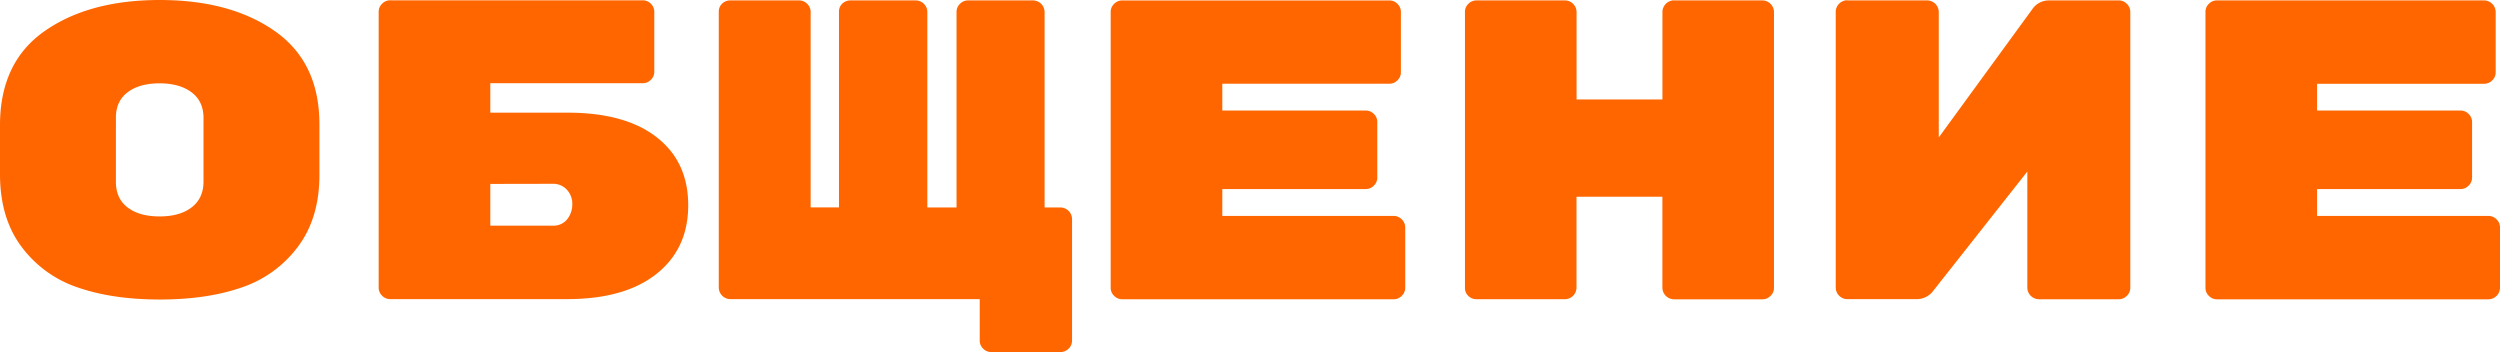
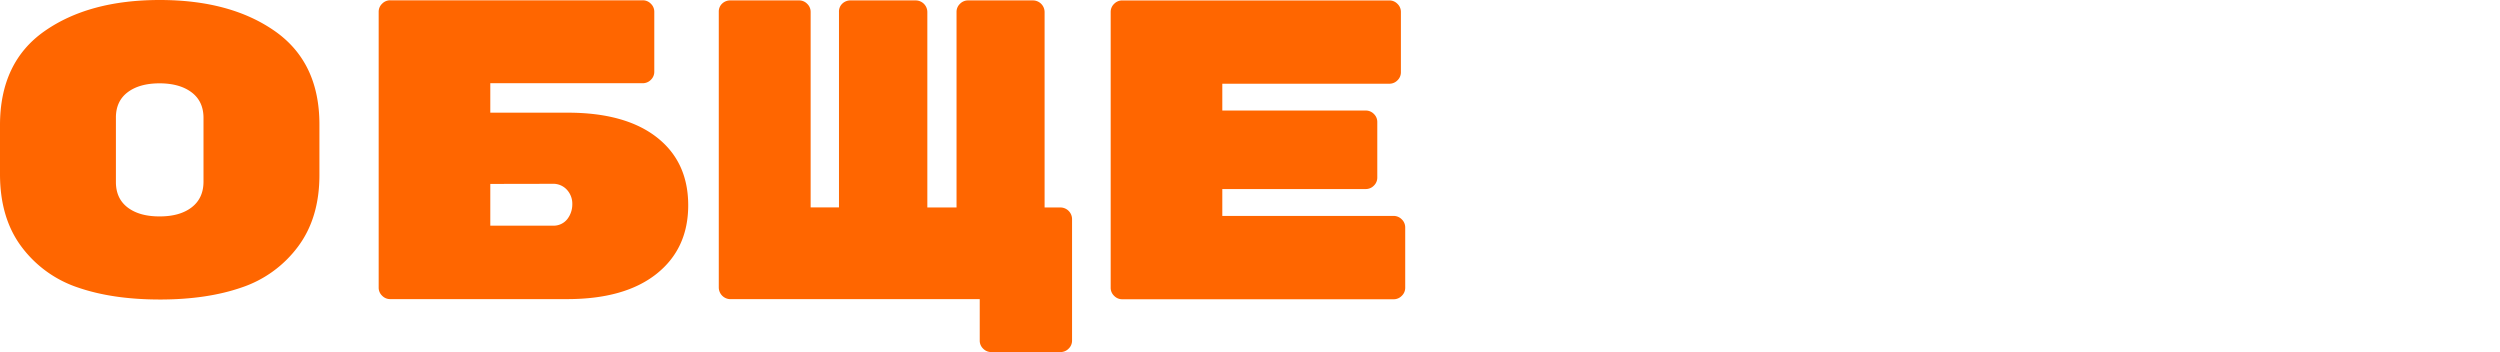
<svg xmlns="http://www.w3.org/2000/svg" width="1078.84" height="151.93" viewBox="0 0 1078.84 151.93">
  <defs>
    <style>.cls-1{fill:#f60;}</style>
  </defs>
  <g id="Слой_2" data-name="Слой 2">
    <g id="Слой_1-2" data-name="Слой 1">
      <path class="cls-1" d="M147.66,81.13V103q0,18.5-9.26,30.89a50.08,50.08,0,0,1-24.27,17.59q-15,5.22-35.39,5.21t-35.39-5.21a50.08,50.08,0,0,1-24.27-17.59q-9.25-12.39-9.26-31.25V81.48Q9.82,54.37,29,40.91T78.74,27.44q30.57,0,49.75,13.47T147.66,81.13Zm-87.82-3V106q0,7.14,5.1,11t13.8,3.83q8.72,0,13.8-3.92t5.1-11.06V78.32q0-7.12-5.1-11t-13.8-3.92q-8.71,0-13.8,3.83T59.84,78.15Z" transform="translate(-9.82 -27.44)" />
      <path class="cls-1" d="M221.4,76.06h33.35q24.83,0,38.44,10.59T306.81,116q0,18.78-13.71,29.65t-38.54,10.87H178.23a4.8,4.8,0,0,1-3.52-1.48,4.74,4.74,0,0,1-1.48-3.5v-119a4.75,4.75,0,0,1,1.48-3.49,4.8,4.8,0,0,1,3.52-1.48H287.17a4.8,4.8,0,0,1,3.52,1.48,4.75,4.75,0,0,1,1.48,3.49V58.38a4.76,4.76,0,0,1-1.48,3.5,4.83,4.83,0,0,1-3.52,1.47H221.4Zm0,30.75v18h26.86a7.49,7.49,0,0,0,6.4-2.85,10.39,10.39,0,0,0,2.13-6.36v-.18a8.83,8.83,0,0,0-2.32-6.08,7.92,7.92,0,0,0-6.21-2.58Z" transform="translate(-9.82 -27.44)" />
      <path class="cls-1" d="M432.61,156.54H325a5.07,5.07,0,0,1-5-5v-119A4.68,4.68,0,0,1,321.45,29,5,5,0,0,1,325,27.62h29.64a4.8,4.8,0,0,1,3.52,1.48,4.75,4.75,0,0,1,1.48,3.49v84.35h12.23V32.59A4.68,4.68,0,0,1,373.32,29a5,5,0,0,1,3.52-1.38H405a5.05,5.05,0,0,1,5,5v84.35h12.6V32.59a4.75,4.75,0,0,1,1.48-3.49,4.8,4.8,0,0,1,3.52-1.48h28a5.05,5.05,0,0,1,5,5v84.35h6.85a5.05,5.05,0,0,1,5,5V174.4a4.77,4.77,0,0,1-1.49,3.5,4.83,4.83,0,0,1-3.52,1.47H437.61a4.83,4.83,0,0,1-3.52-1.47,4.76,4.76,0,0,1-1.48-3.5Z" transform="translate(-9.82 -27.44)" />
      <path class="cls-1" d="M537.29,120.62h73.92a4.84,4.84,0,0,1,3.52,1.48,4.77,4.77,0,0,1,1.49,3.5v26a4.75,4.75,0,0,1-1.49,3.5,4.8,4.8,0,0,1-3.52,1.48H494.12a4.8,4.8,0,0,1-3.52-1.48,4.74,4.74,0,0,1-1.48-3.5v-119a4.75,4.75,0,0,1,1.48-3.49,4.8,4.8,0,0,1,3.52-1.48H609.36a4.8,4.8,0,0,1,3.52,1.48,4.75,4.75,0,0,1,1.48,3.49v26a4.76,4.76,0,0,1-1.48,3.5,4.83,4.83,0,0,1-3.52,1.47H537.29V75.14h61.88a4.83,4.83,0,0,1,3.52,1.47,4.76,4.76,0,0,1,1.48,3.5v23.94a4.76,4.76,0,0,1-1.48,3.5,4.83,4.83,0,0,1-3.52,1.47H537.29Z" transform="translate(-9.82 -27.44)" />
-       <path class="cls-1" d="M732.2,27.62h38.16a5.07,5.07,0,0,1,5,5v119a4.75,4.75,0,0,1-1.49,3.5,4.8,4.8,0,0,1-3.52,1.48H732.2a5.07,5.07,0,0,1-5-5V112.34H690.14v39.22a5.05,5.05,0,0,1-5,5H647a5,5,0,0,1-3.52-1.39,4.66,4.66,0,0,1-1.48-3.59v-119a4.75,4.75,0,0,1,1.48-3.49A4.8,4.8,0,0,1,647,27.62h38.17a5.05,5.05,0,0,1,5,5V70.35h37.05V32.59a5.07,5.07,0,0,1,5-5Z" transform="translate(-9.82 -27.44)" />
-       <path class="cls-1" d="M807,27.62h34.47a5.05,5.05,0,0,1,5,5V86.74L886.9,31.31a8.63,8.63,0,0,1,7.22-3.69h30a4.8,4.8,0,0,1,3.52,1.48,4.75,4.75,0,0,1,1.48,3.49v119a4.74,4.74,0,0,1-1.48,3.5,4.8,4.8,0,0,1-3.52,1.48H889.68a5.07,5.07,0,0,1-5-5V101.47l-40.38,51.2a9,9,0,0,1-7.42,3.87H807a5.07,5.07,0,0,1-5-5v-119a5.07,5.07,0,0,1,5-5Z" transform="translate(-9.82 -27.44)" />
-       <path class="cls-1" d="M1009.73,120.62h73.93a4.86,4.86,0,0,1,3.52,1.48,4.79,4.79,0,0,1,1.48,3.5v26a5.05,5.05,0,0,1-5,5H966.56a4.8,4.8,0,0,1-3.52-1.48,4.74,4.74,0,0,1-1.48-3.5v-119A4.75,4.75,0,0,1,963,29.1a4.8,4.8,0,0,1,3.52-1.48H1081.8a5.07,5.07,0,0,1,5,5v26a4.77,4.77,0,0,1-1.49,3.5,4.83,4.83,0,0,1-3.52,1.47h-72.07V75.14h61.88a4.83,4.83,0,0,1,3.52,1.47,4.77,4.77,0,0,1,1.49,3.5v23.94a4.77,4.77,0,0,1-1.49,3.5,4.83,4.83,0,0,1-3.52,1.47h-61.88Z" transform="translate(-9.82 -27.44)" />
    </g>
  </g>
</svg>